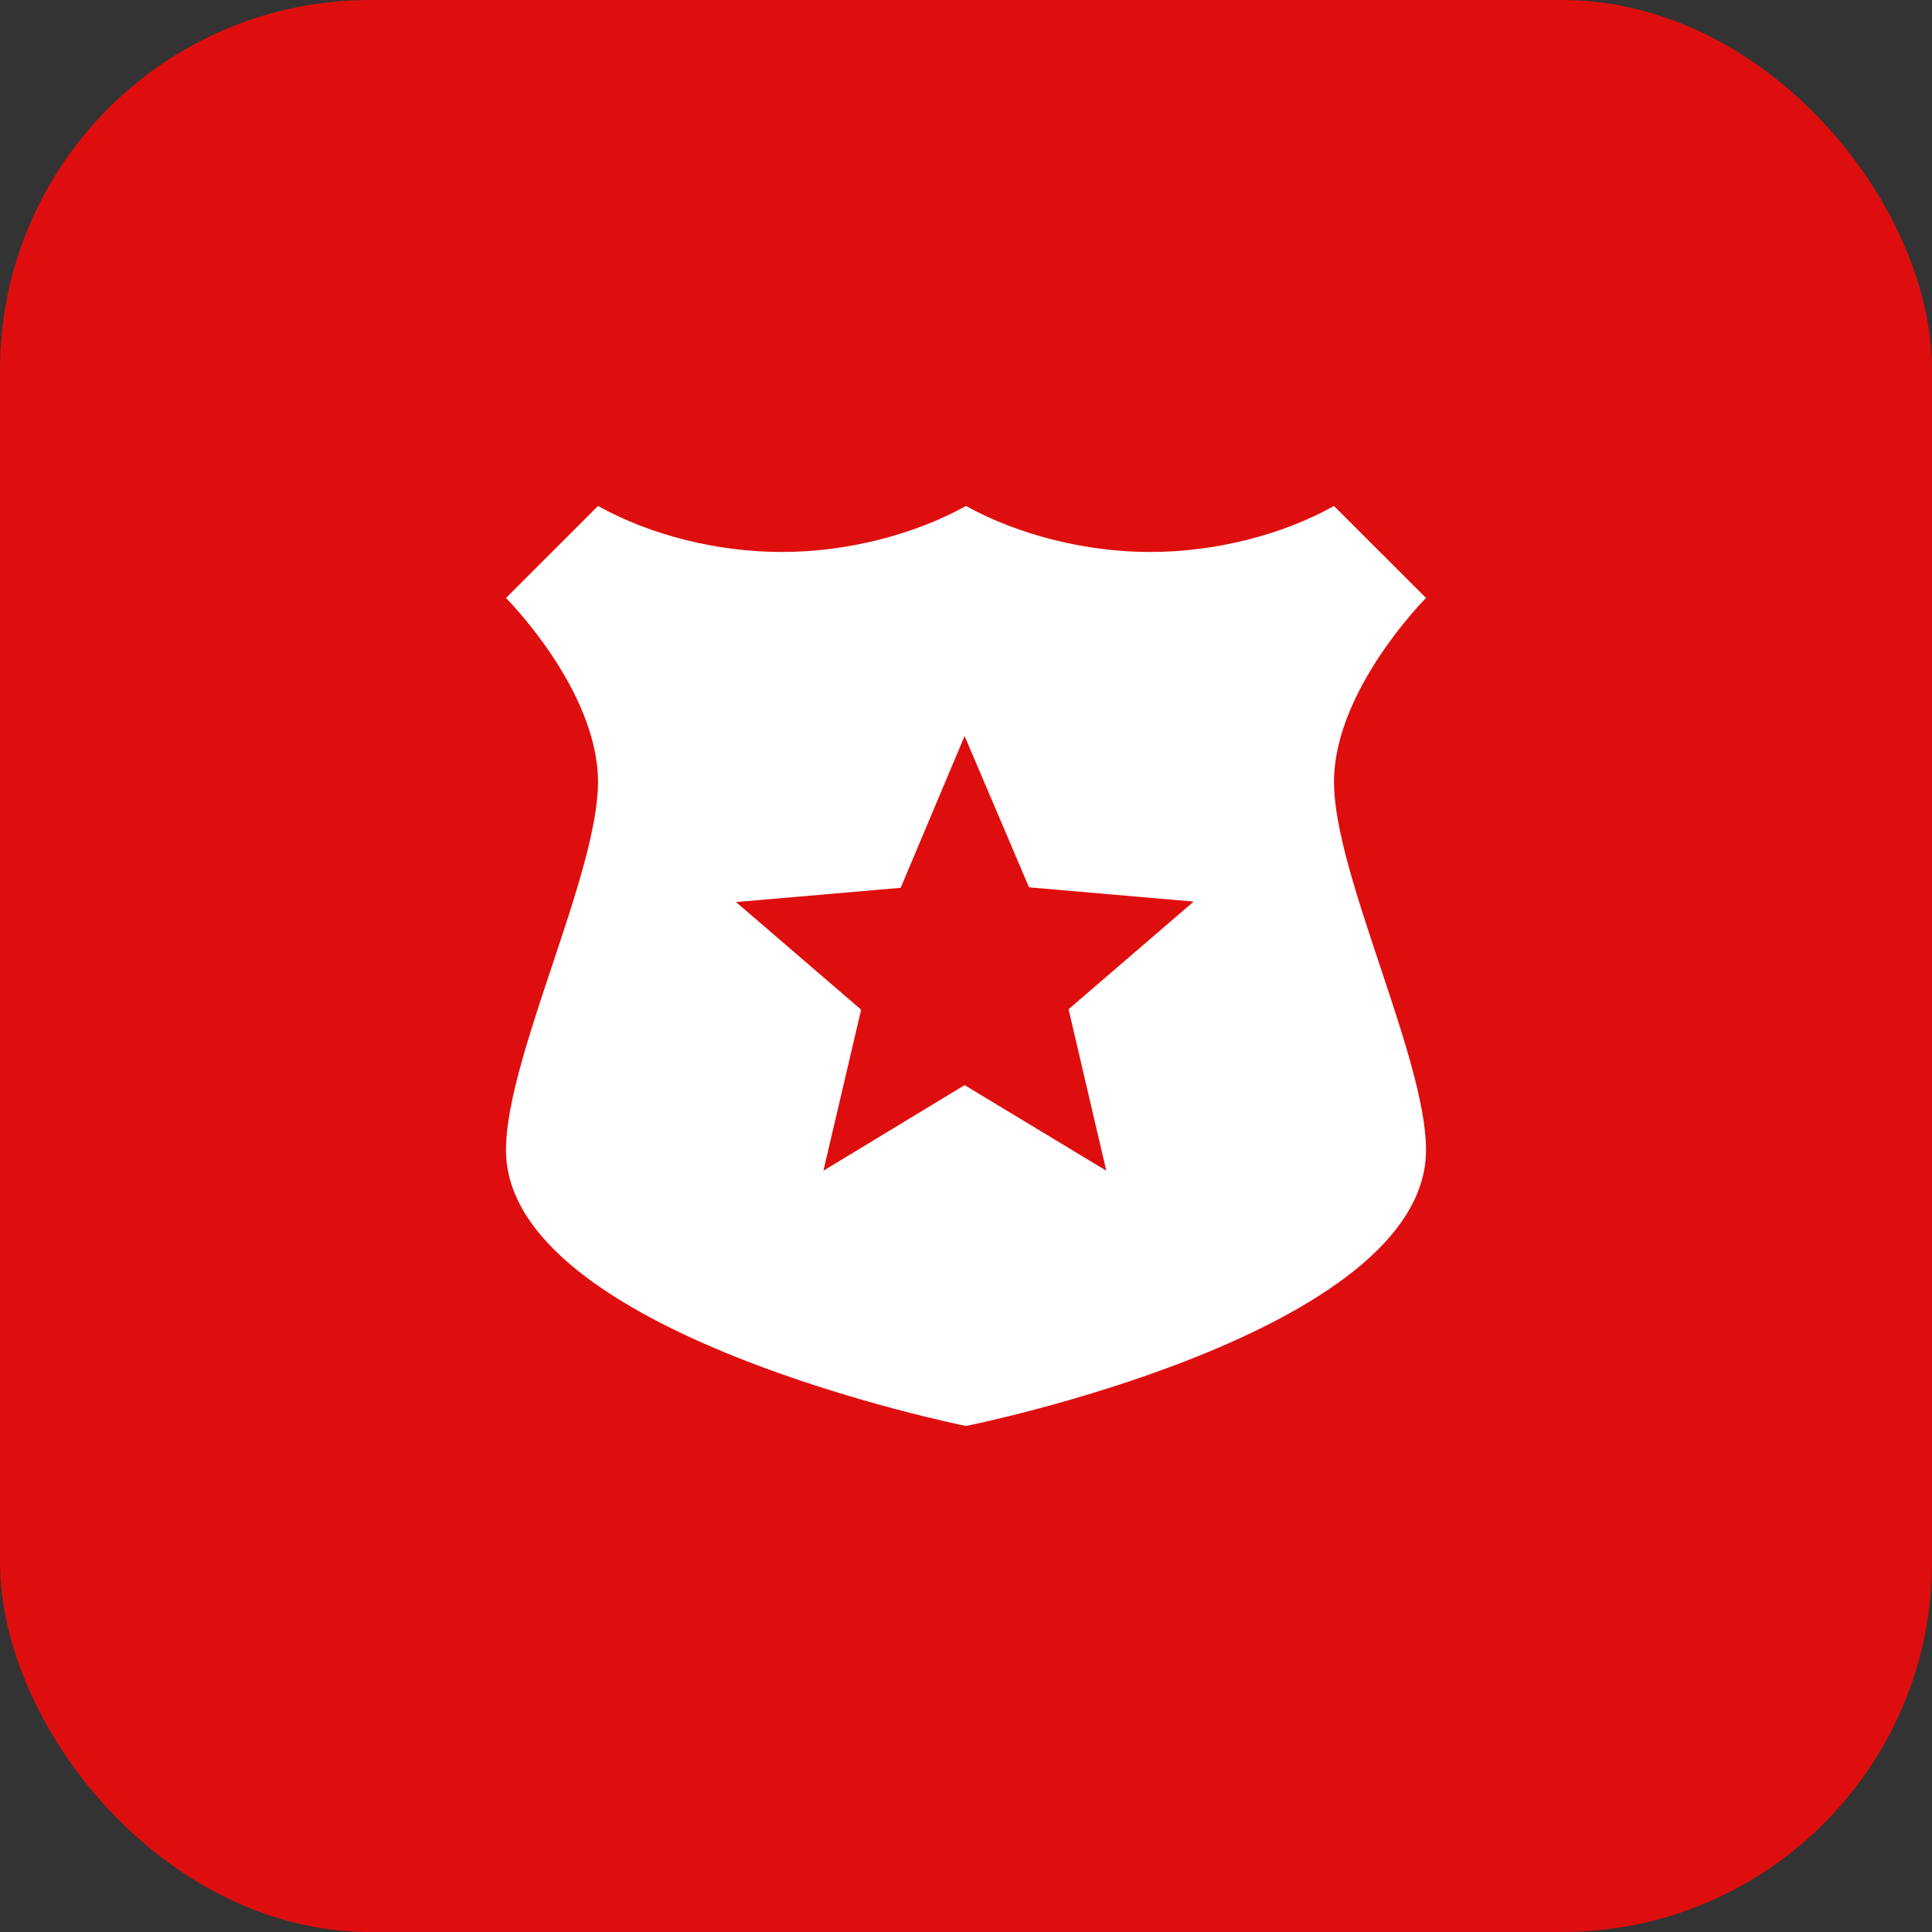
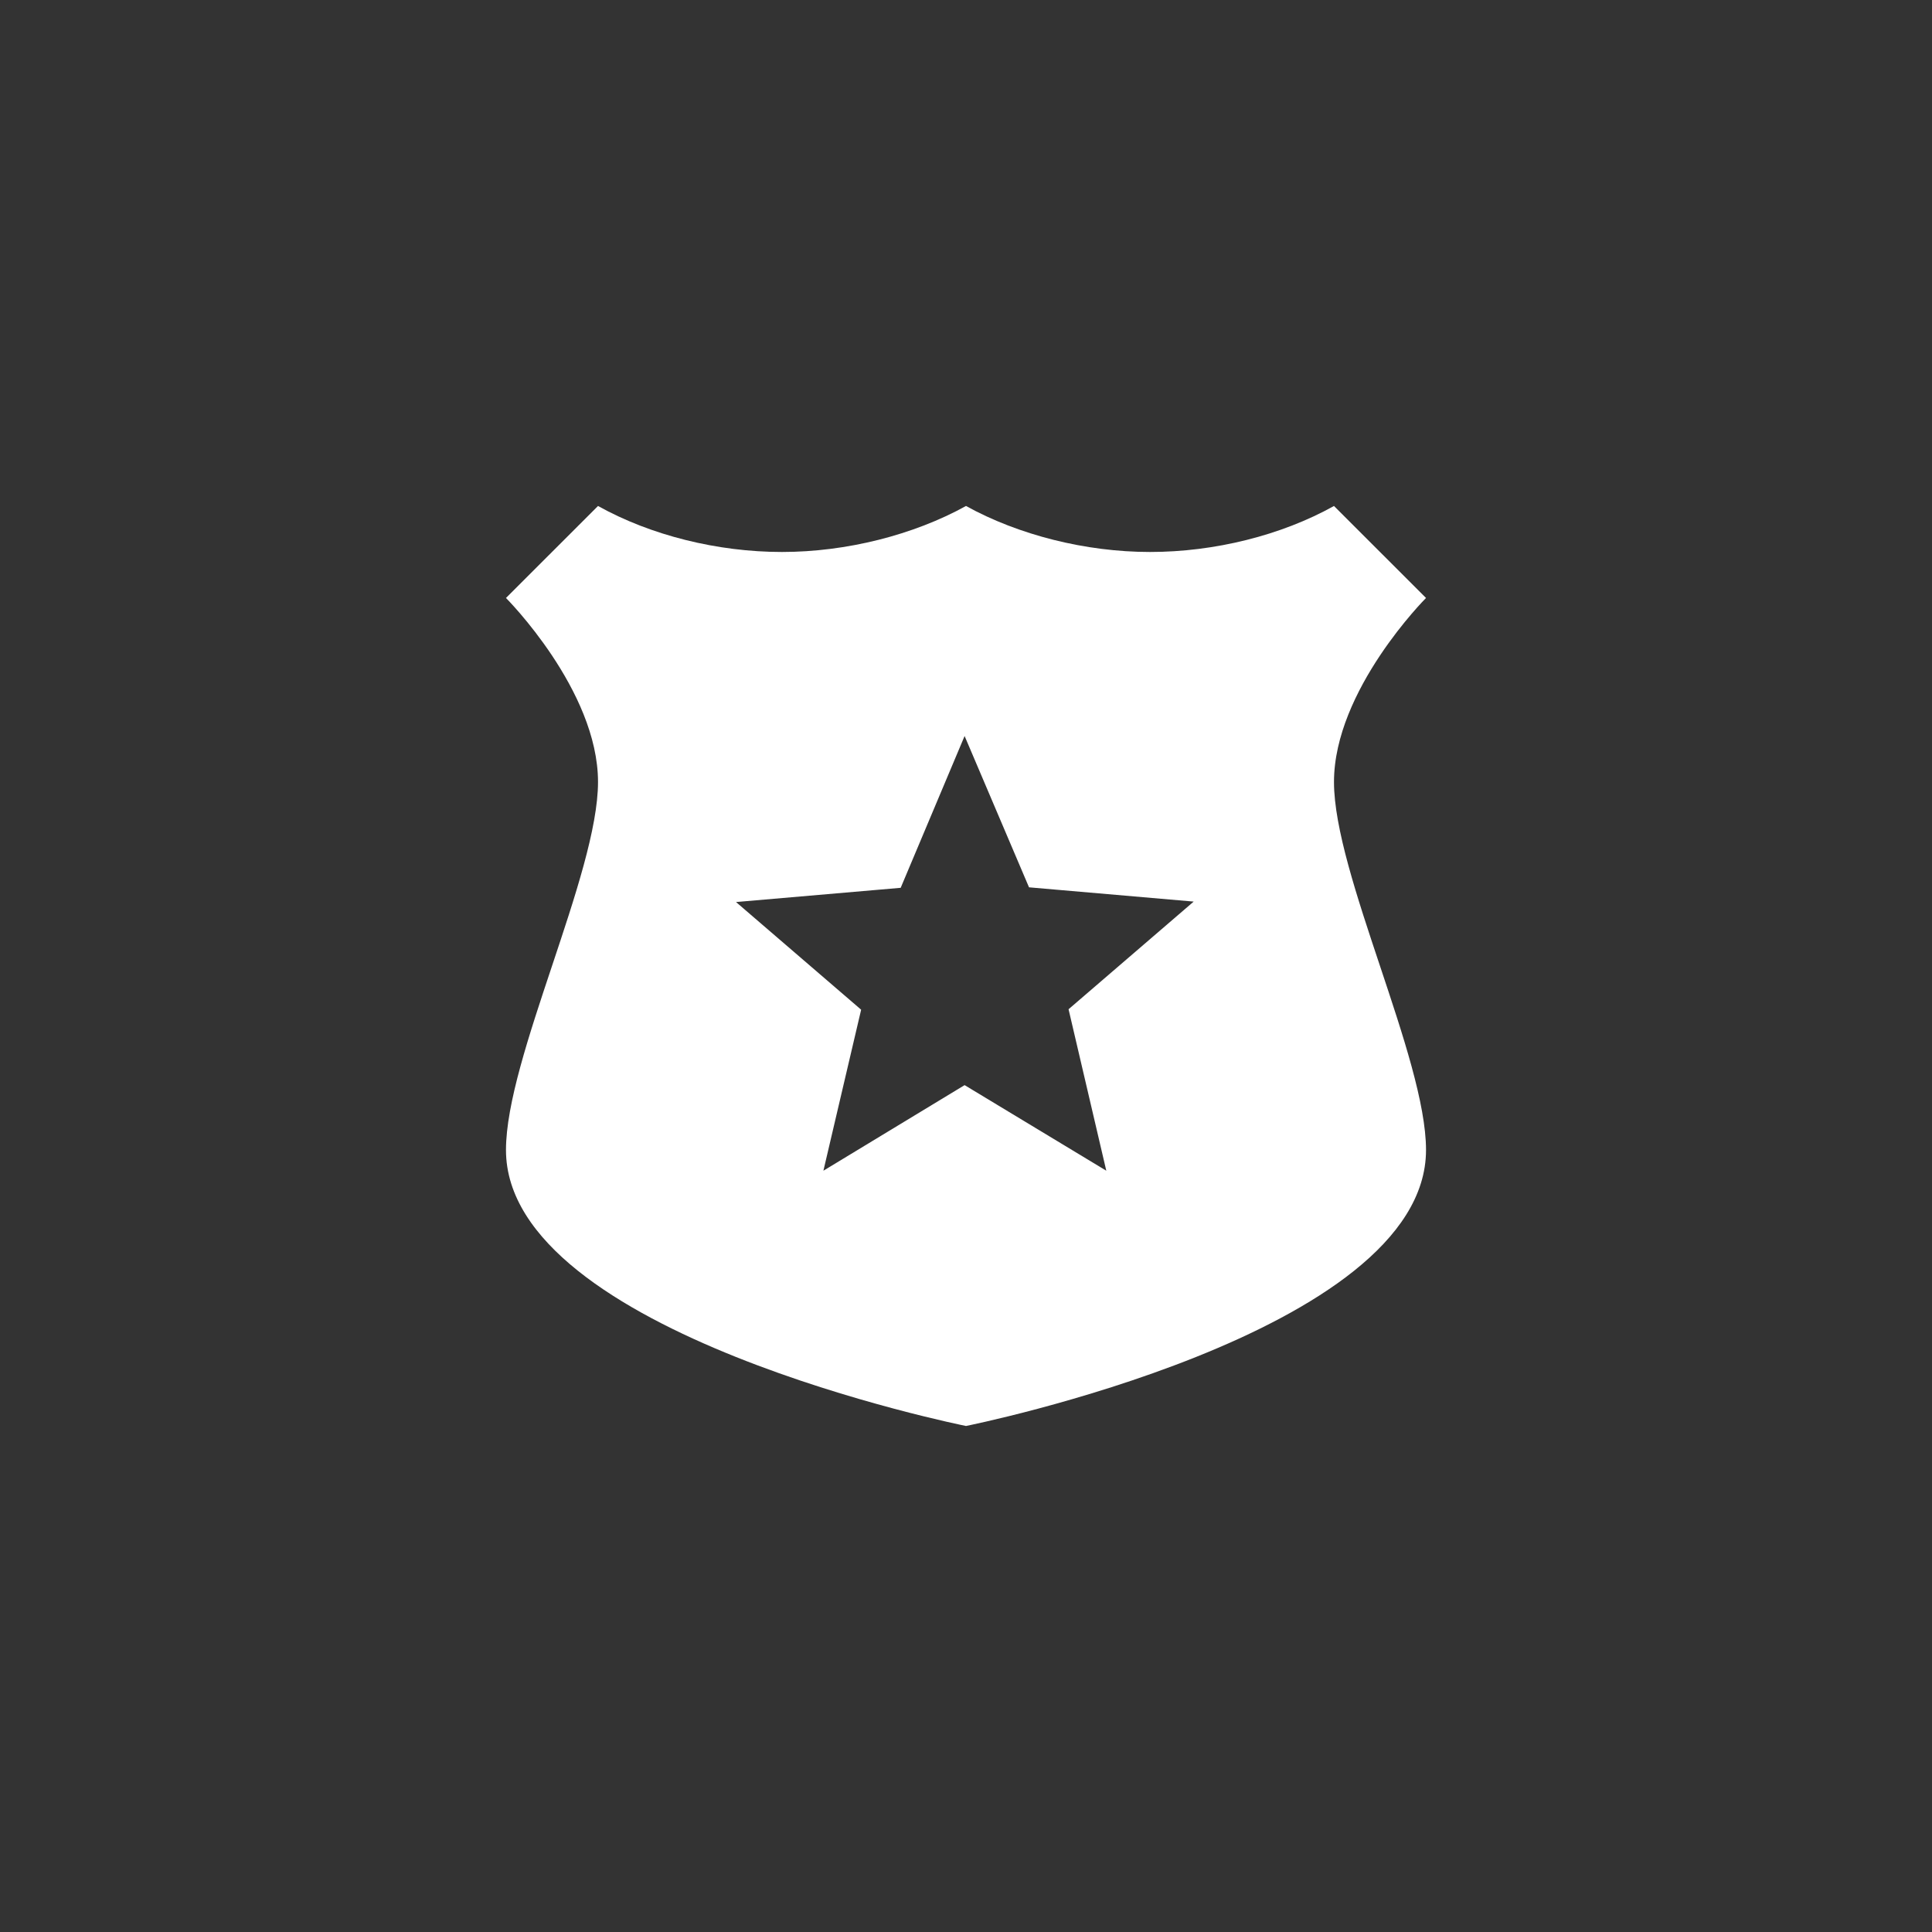
<svg xmlns="http://www.w3.org/2000/svg" width="47" height="47" viewBox="0 0 47 47" fill="none">
  <rect x="0" y="0" width="47" height="47" fill="#333333" stroke="none" />
-   <rect width="47" height="47" rx="9" fill="#DF0E0E" />
  <path d="M34.691 14.547L32.452 12.309C31.166 13.026 29.543 13.428 27.976 13.428C26.41 13.428 24.776 13.014 23.5 12.309C22.224 13.014 20.59 13.428 19.024 13.428C17.457 13.428 15.835 13.026 14.548 12.309L12.309 14.547C12.309 14.547 14.548 16.786 14.548 19.024C14.548 21.262 12.309 25.738 12.309 27.976C12.309 32.452 23.5 34.69 23.5 34.69C23.5 34.69 34.691 32.452 34.691 27.976C34.691 25.738 32.452 21.262 32.452 19.024C32.452 16.786 34.691 14.547 34.691 14.547ZM26.913 28.48L23.466 26.398L20.031 28.48L20.949 24.563L17.905 21.944L21.911 21.598L23.466 17.905L25.033 21.586L29.039 21.933L25.995 24.552L26.913 28.48Z" fill="white" />
</svg>